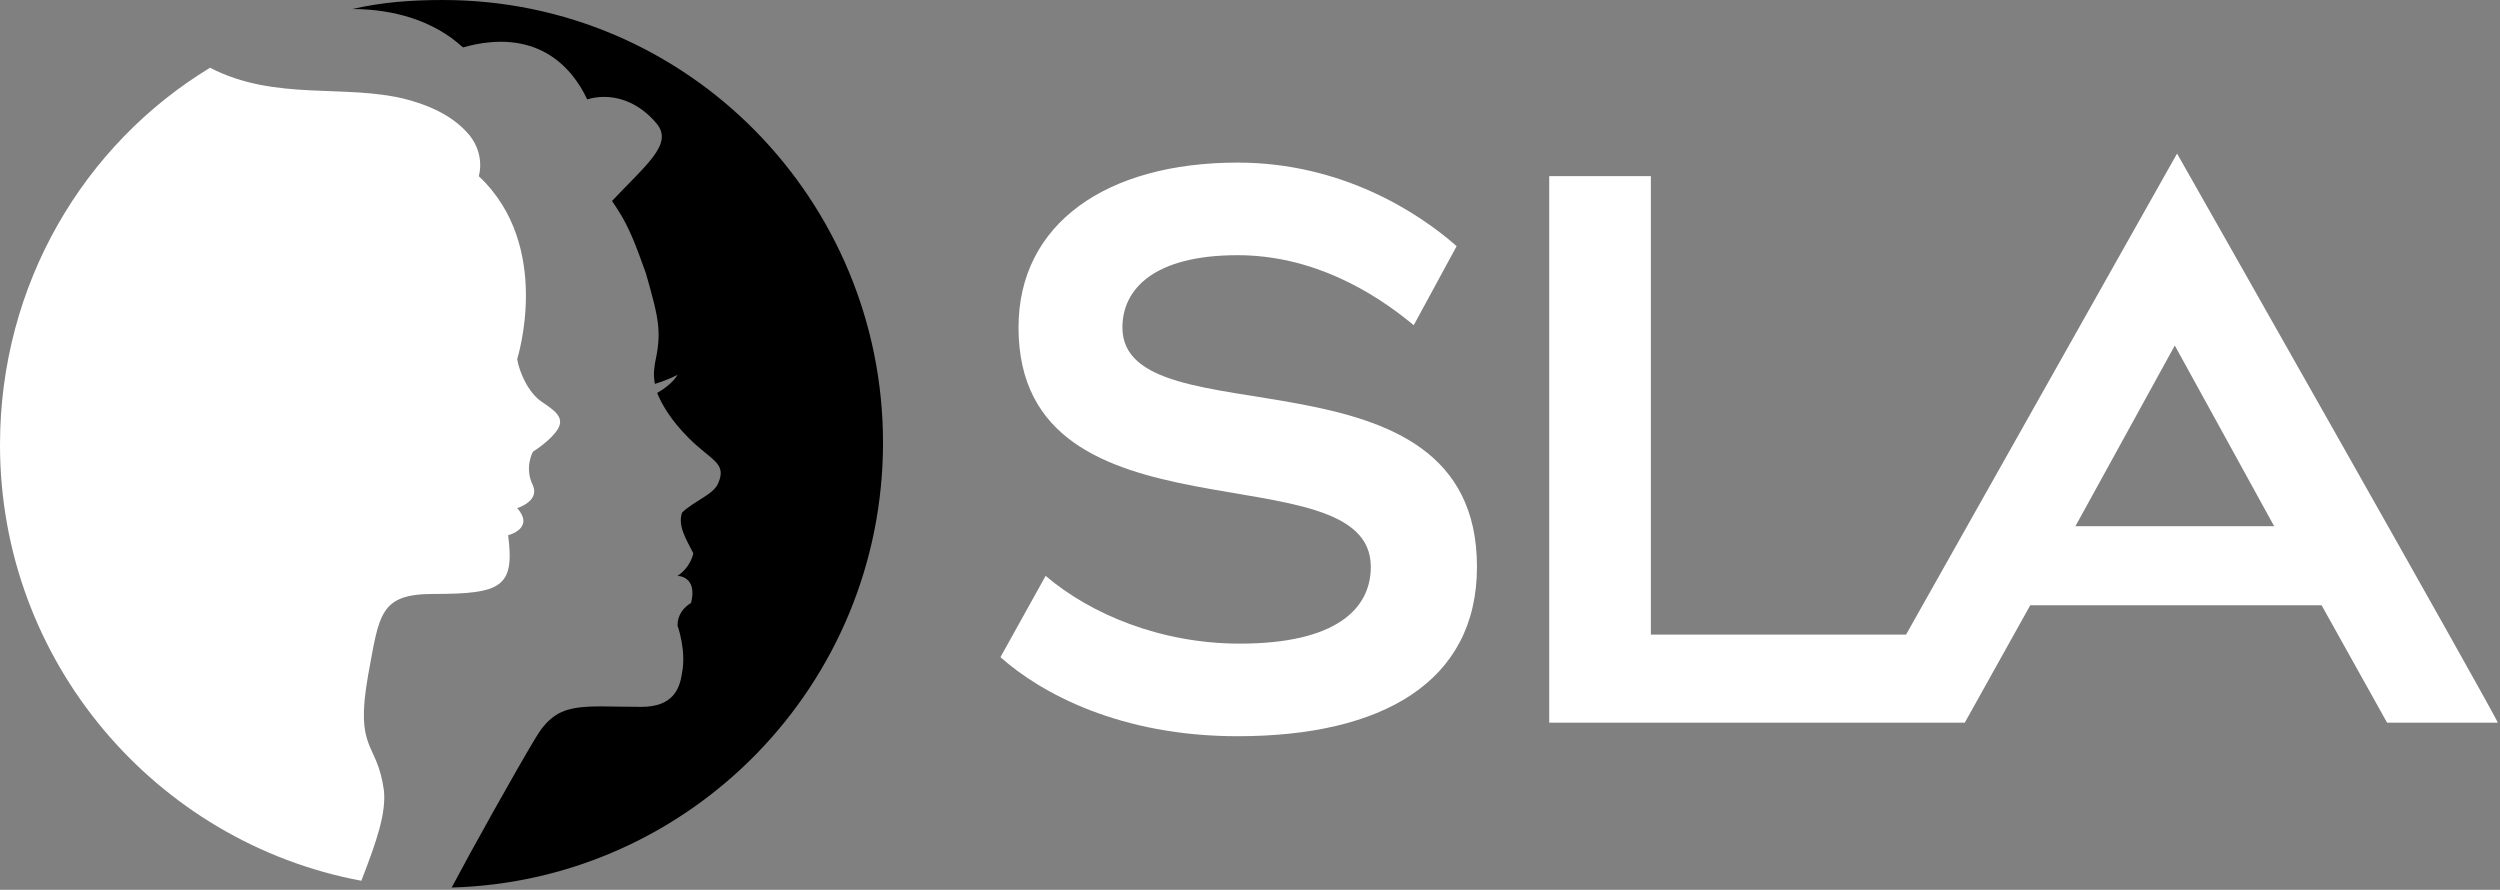
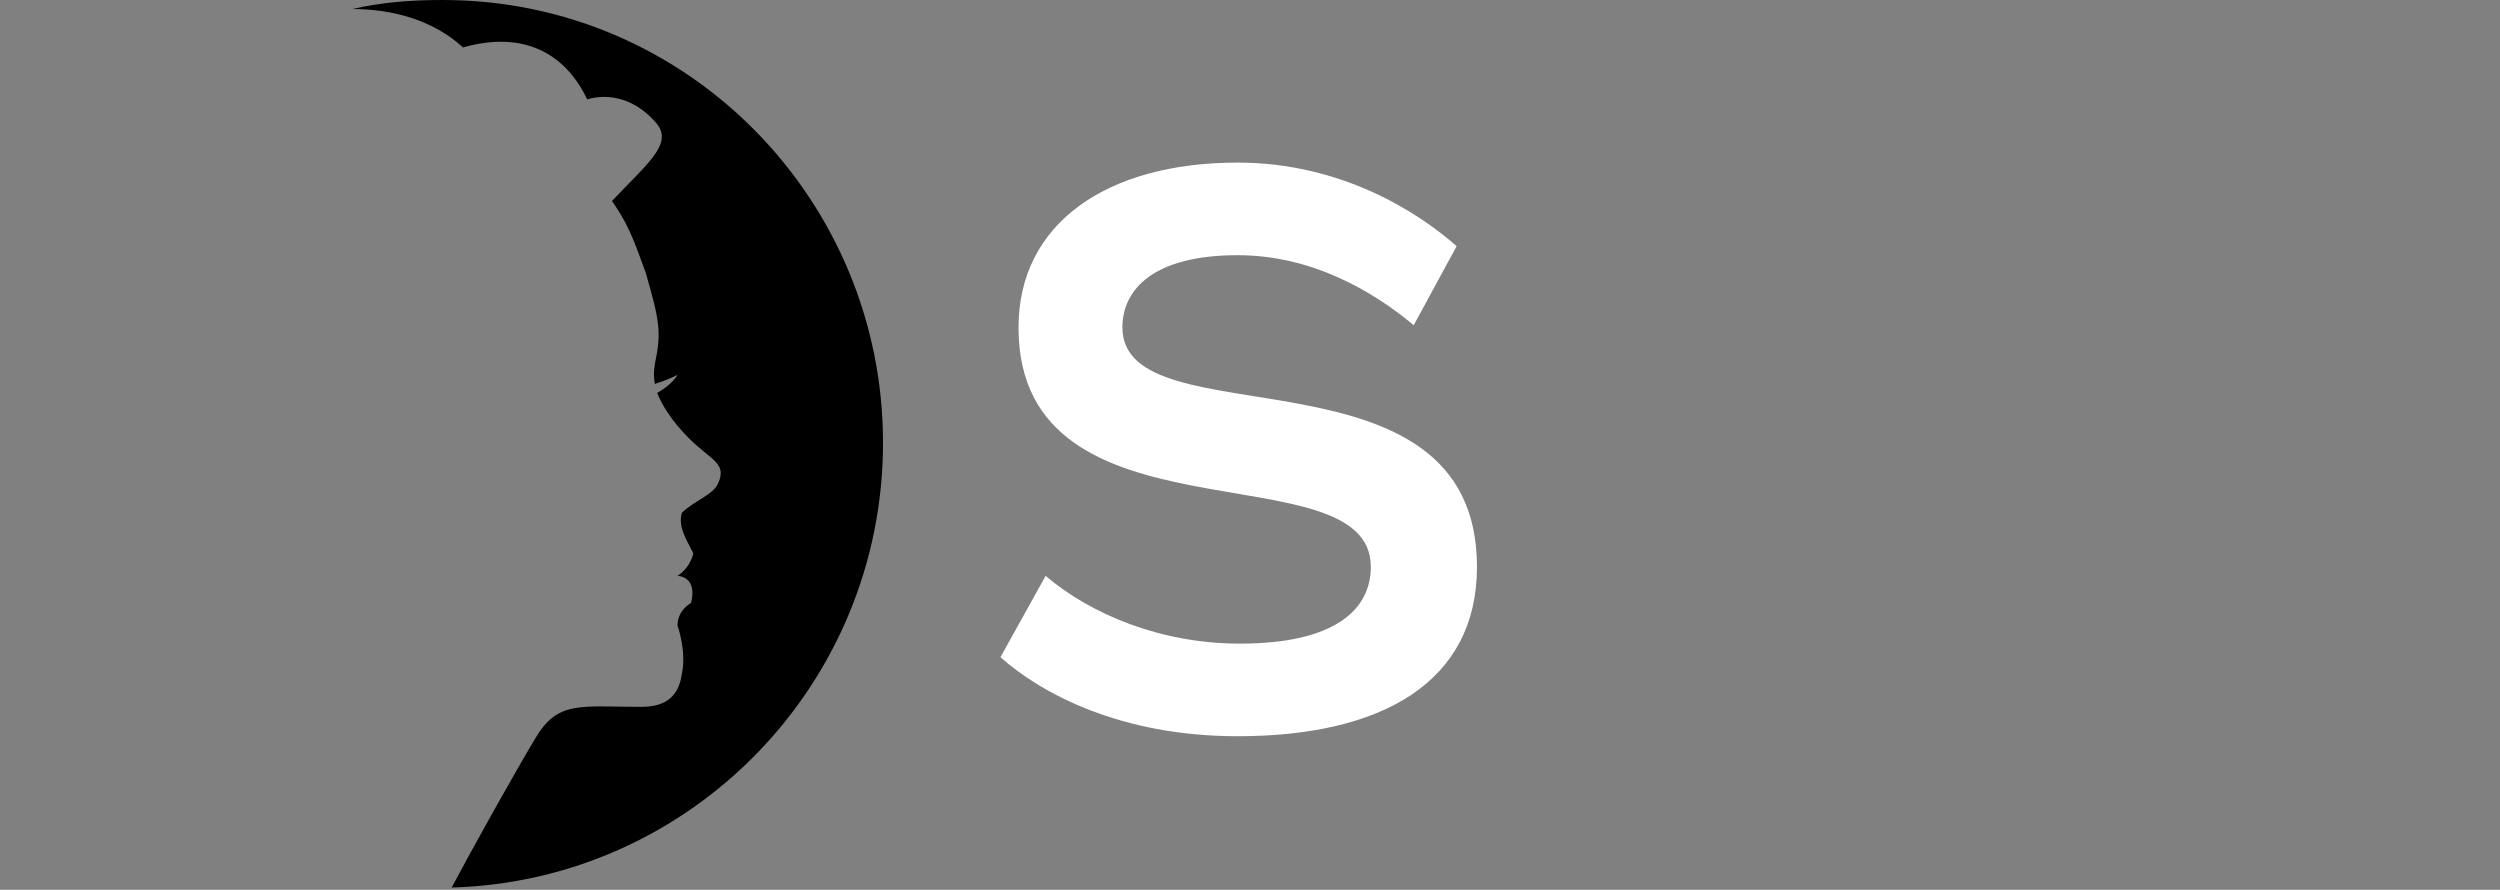
<svg xmlns="http://www.w3.org/2000/svg" version="1.1" id="Vrstva_2_00000128454103923202348360000015392115751643616667_" x="0px" y="0px" viewBox="0 0 110.7 39.4" style="enable-background:new 0 0 110.7 39.4;" xml:space="preserve">
  <rect x="0" y="0" width="110.7" height="39.4" fill="#808080" stroke="none" />
  <style type="text/css">
	.st0{enable-background:new    ;}
	.st1{fill:#FFFFFF;enable-background:new    ;}
	.st2{fill:#FFFFFF;}
</style>
  <g>
    <path class="st0" d="M19.6,0c-1.4,0-2.7,0.1-4,0.4c1.8,0,3.6,0.5,4.9,1.7c3.2-0.9,4.8,0.8,5.5,2.3c1-0.3,2.2,0,3.1,1.1   c0.7,0.9-0.5,1.8-2,3.4l0.2,0.3c0.6,0.9,0.9,1.8,1.3,2.9c0.6,2.1,0.7,2.6,0.4,4c0,0.1-0.1,0.4,0,0.9c0.3-0.1,0.6-0.2,1-0.4   c0,0-0.2,0.4-0.9,0.8c0.2,0.5,0.6,1.2,1.4,2c1,1,1.7,1.1,1.3,2c-0.2,0.5-1.1,0.8-1.6,1.3c-0.2,0.6,0.2,1.2,0.5,1.8   c0,0-0.1,0.6-0.7,1c0,0,0.9,0,0.6,1.2c0,0-0.6,0.3-0.6,1c0,0,0.4,1.1,0.2,2.1c-0.1,0.7-0.4,1.5-1.8,1.5c-2.7,0-3.7-0.3-4.7,1.4   c-0.9,1.5-2.8,4.9-3.7,6.6c10.6-0.3,19.1-9,19.1-19.7S30.5,0,19.6,0z" />
-     <path class="st1" d="M24,17.8c-0.6-0.4-1-1.3-1.1-1.9c0,0,1.6-5-1.7-8.1c0,0,0.3-0.9-0.4-1.8c-0.5-0.6-1.3-1.2-2.8-1.6   C15.3,3.7,12.2,4.5,9.3,3C3.7,6.4,0,12.6,0,19.7C0,29.3,6.9,37.3,16,39c0.7-1.8,1.1-3,1-4c-0.3-2.2-1.3-1.7-0.7-5.1   c0.5-2.7,0.5-3.6,2.9-3.6c3,0,3.6-0.3,3.3-2.6c0,0,1.2-0.3,0.4-1.2c0,0,1-0.3,0.7-1c-0.4-0.8,0-1.5,0-1.5s0.8-0.5,1.1-1   S24.6,18.2,24,17.8L24,17.8z" />
  </g>
  <g>
    <g>
      <path class="st2" d="M62.6,14.4c-1.8-1.5-4.5-3.1-7.8-3.1c-3.7,0-5.1,1.5-5.1,3.2c0,5.1,15.7,0.4,15.7,10.6    c0,5.1-4.2,7.5-10.6,7.5c-5.2,0-8.7-1.9-10.5-3.5l2-3.6c2,1.7,5.1,3,8.6,3c4.2,0,5.8-1.5,5.8-3.4c0-5.3-15.6-0.7-15.6-10.6    c0-4.6,3.9-7.3,9.7-7.3c4.6,0,8,2.2,9.7,3.7L62.6,14.4L62.6,14.4L62.6,14.4z" />
-       <path class="st2" d="M96.4,6.8l-12,21.3H73.1V7.8h-4.5V32H87l2.9-5.2h12.9l2.9,5.2h4.9C110.7,32,96.4,6.8,96.4,6.8z M91.9,23.3    l4.4-8l4.4,8H91.9z" />
    </g>
  </g>
</svg>